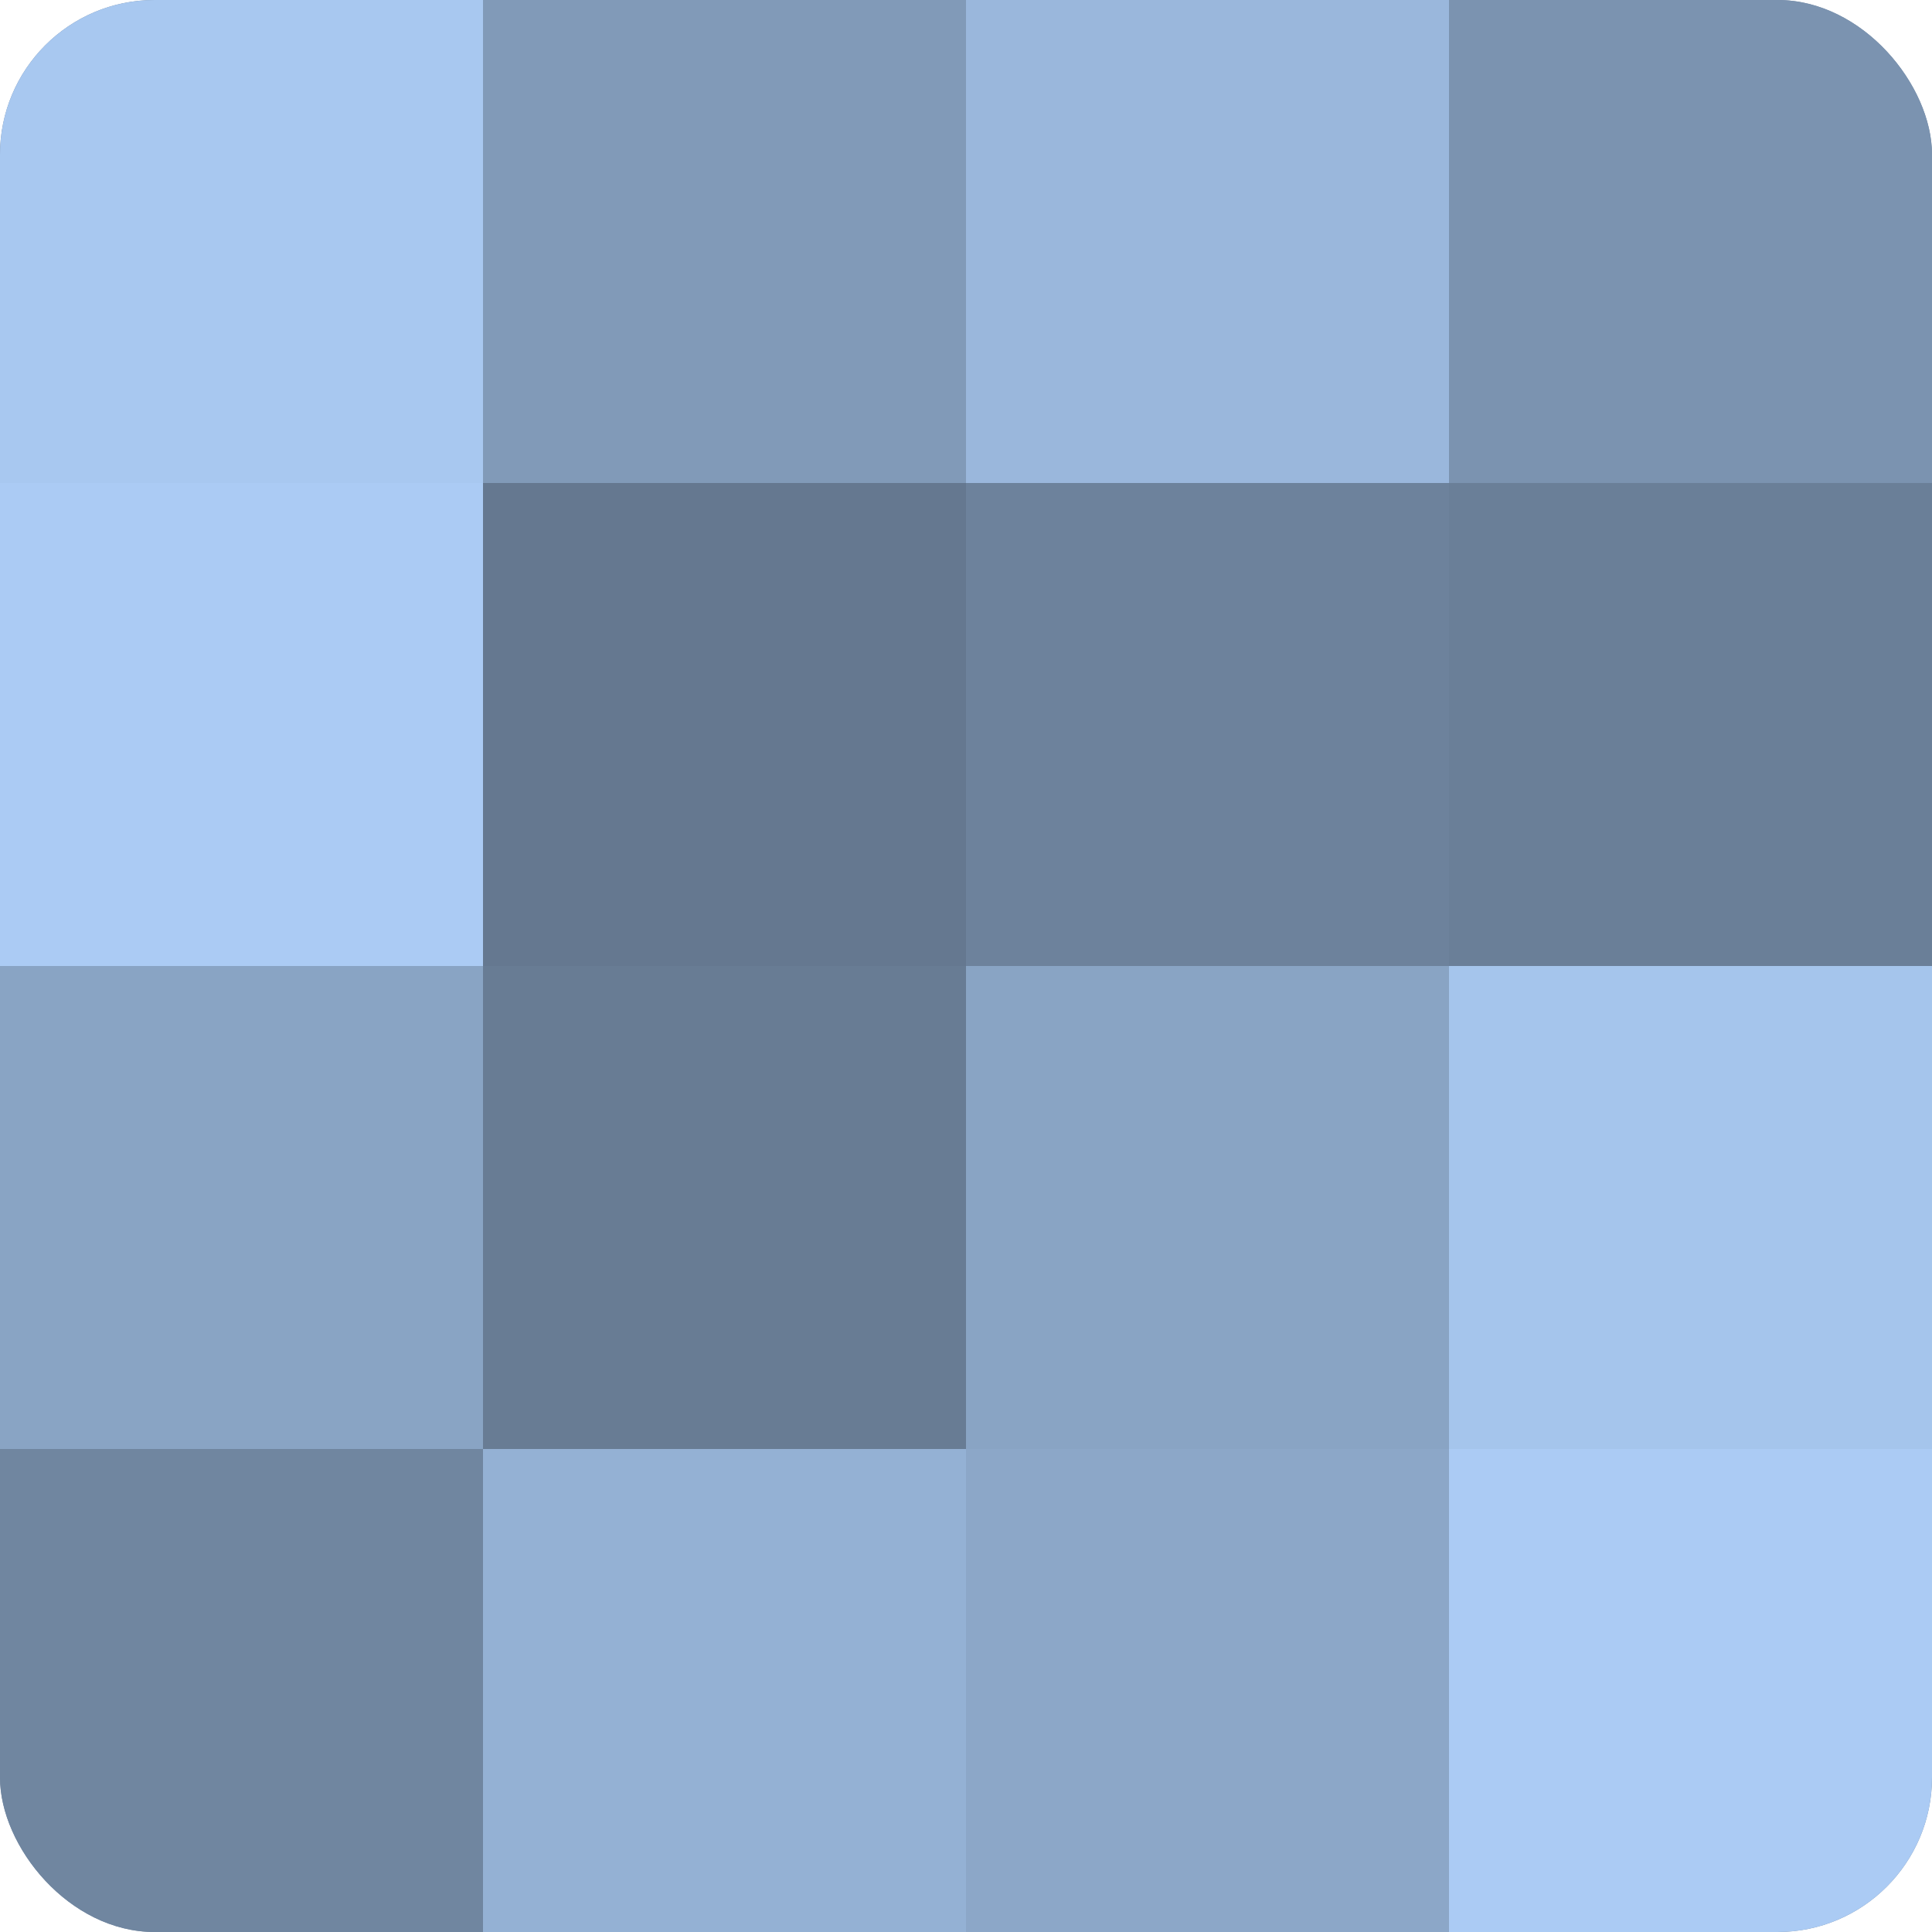
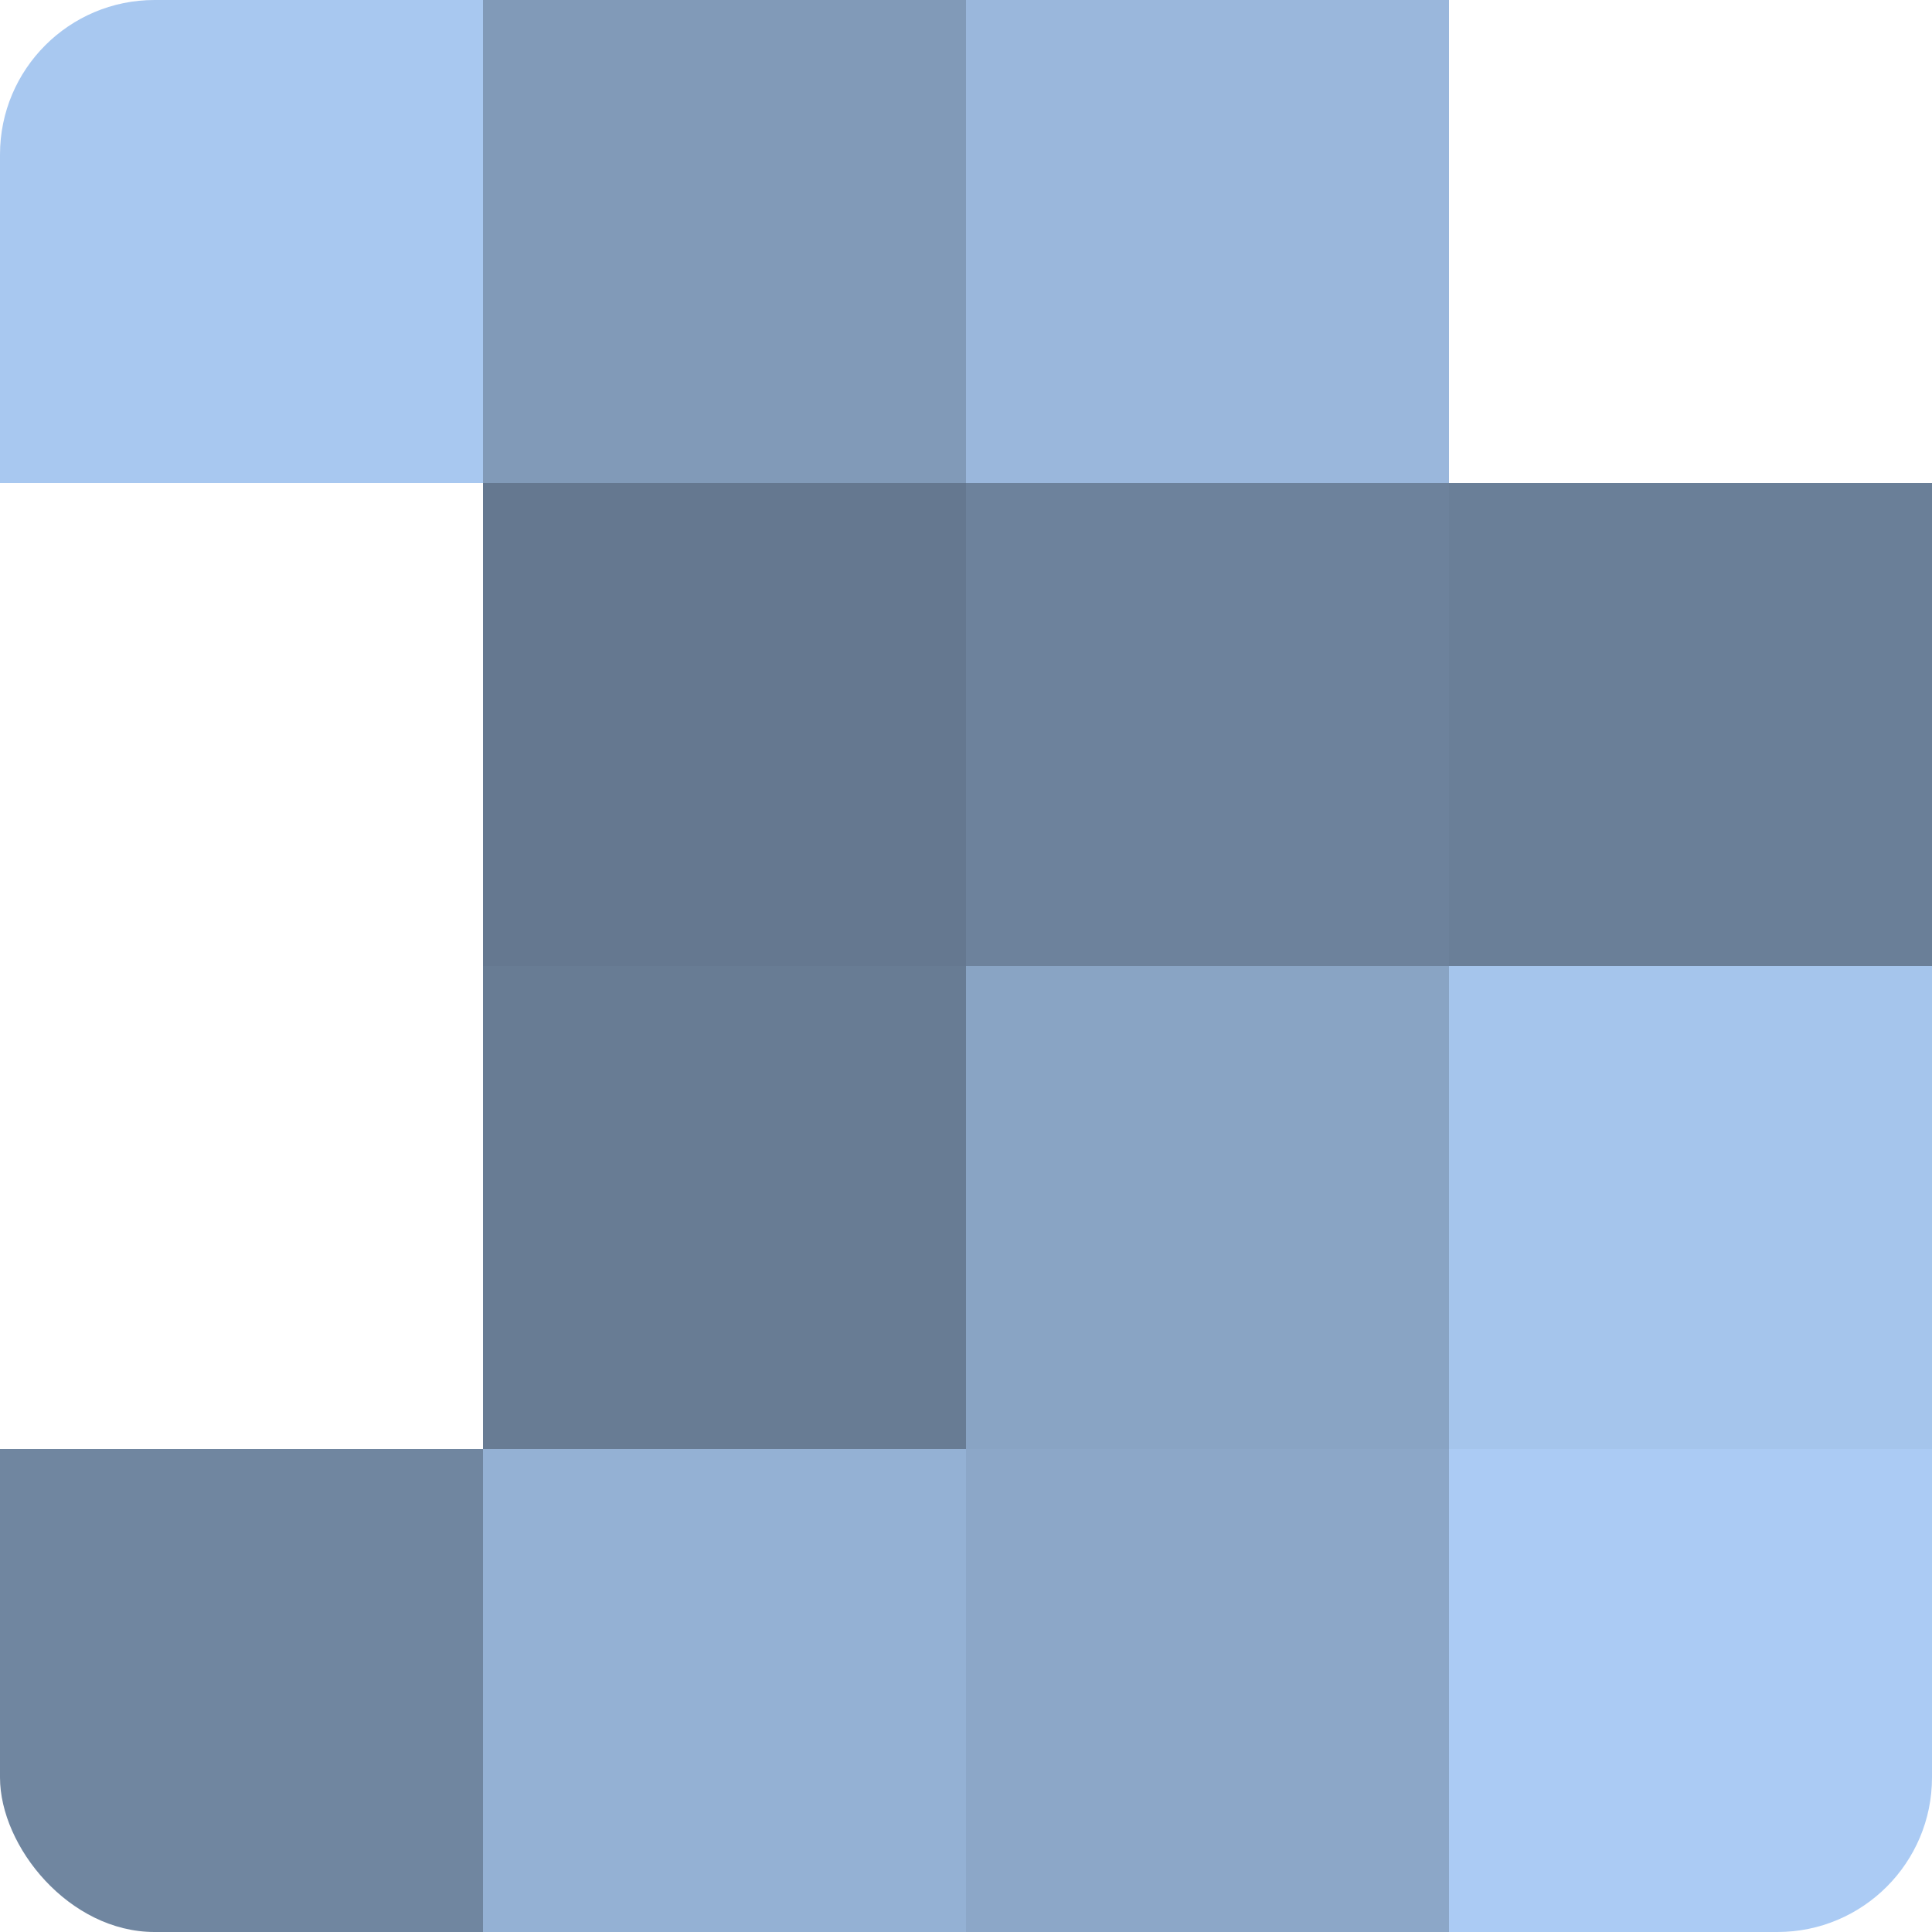
<svg xmlns="http://www.w3.org/2000/svg" width="60" height="60" viewBox="0 0 100 100" preserveAspectRatio="xMidYMid meet">
  <defs>
    <clipPath id="c" width="100" height="100">
      <rect width="100" height="100" rx="8" ry="8" />
    </clipPath>
  </defs>
  <g clip-path="url(#c)">
-     <rect width="100" height="100" fill="#7086a0" />
    <rect width="25" height="25" fill="#a8c8f0" />
-     <rect y="25" width="25" height="25" fill="#abcbf4" />
-     <rect y="50" width="25" height="25" fill="#89a4c4" />
    <rect y="75" width="25" height="25" fill="#7086a0" />
    <rect x="25" width="25" height="25" fill="#819ab8" />
    <rect x="25" y="25" width="25" height="25" fill="#657890" />
    <rect x="25" y="50" width="25" height="25" fill="#687c94" />
    <rect x="25" y="75" width="25" height="25" fill="#94b1d4" />
    <rect x="50" width="25" height="25" fill="#9ab7dc" />
    <rect x="50" y="25" width="25" height="25" fill="#6d829c" />
    <rect x="50" y="50" width="25" height="25" fill="#89a4c4" />
    <rect x="50" y="75" width="25" height="25" fill="#8ca7c8" />
-     <rect x="75" width="25" height="25" fill="#7b93b0" />
    <rect x="75" y="25" width="25" height="25" fill="#6a7f98" />
    <rect x="75" y="50" width="25" height="25" fill="#a5c5ec" />
    <rect x="75" y="75" width="25" height="25" fill="#abcbf4" />
  </g>
</svg>